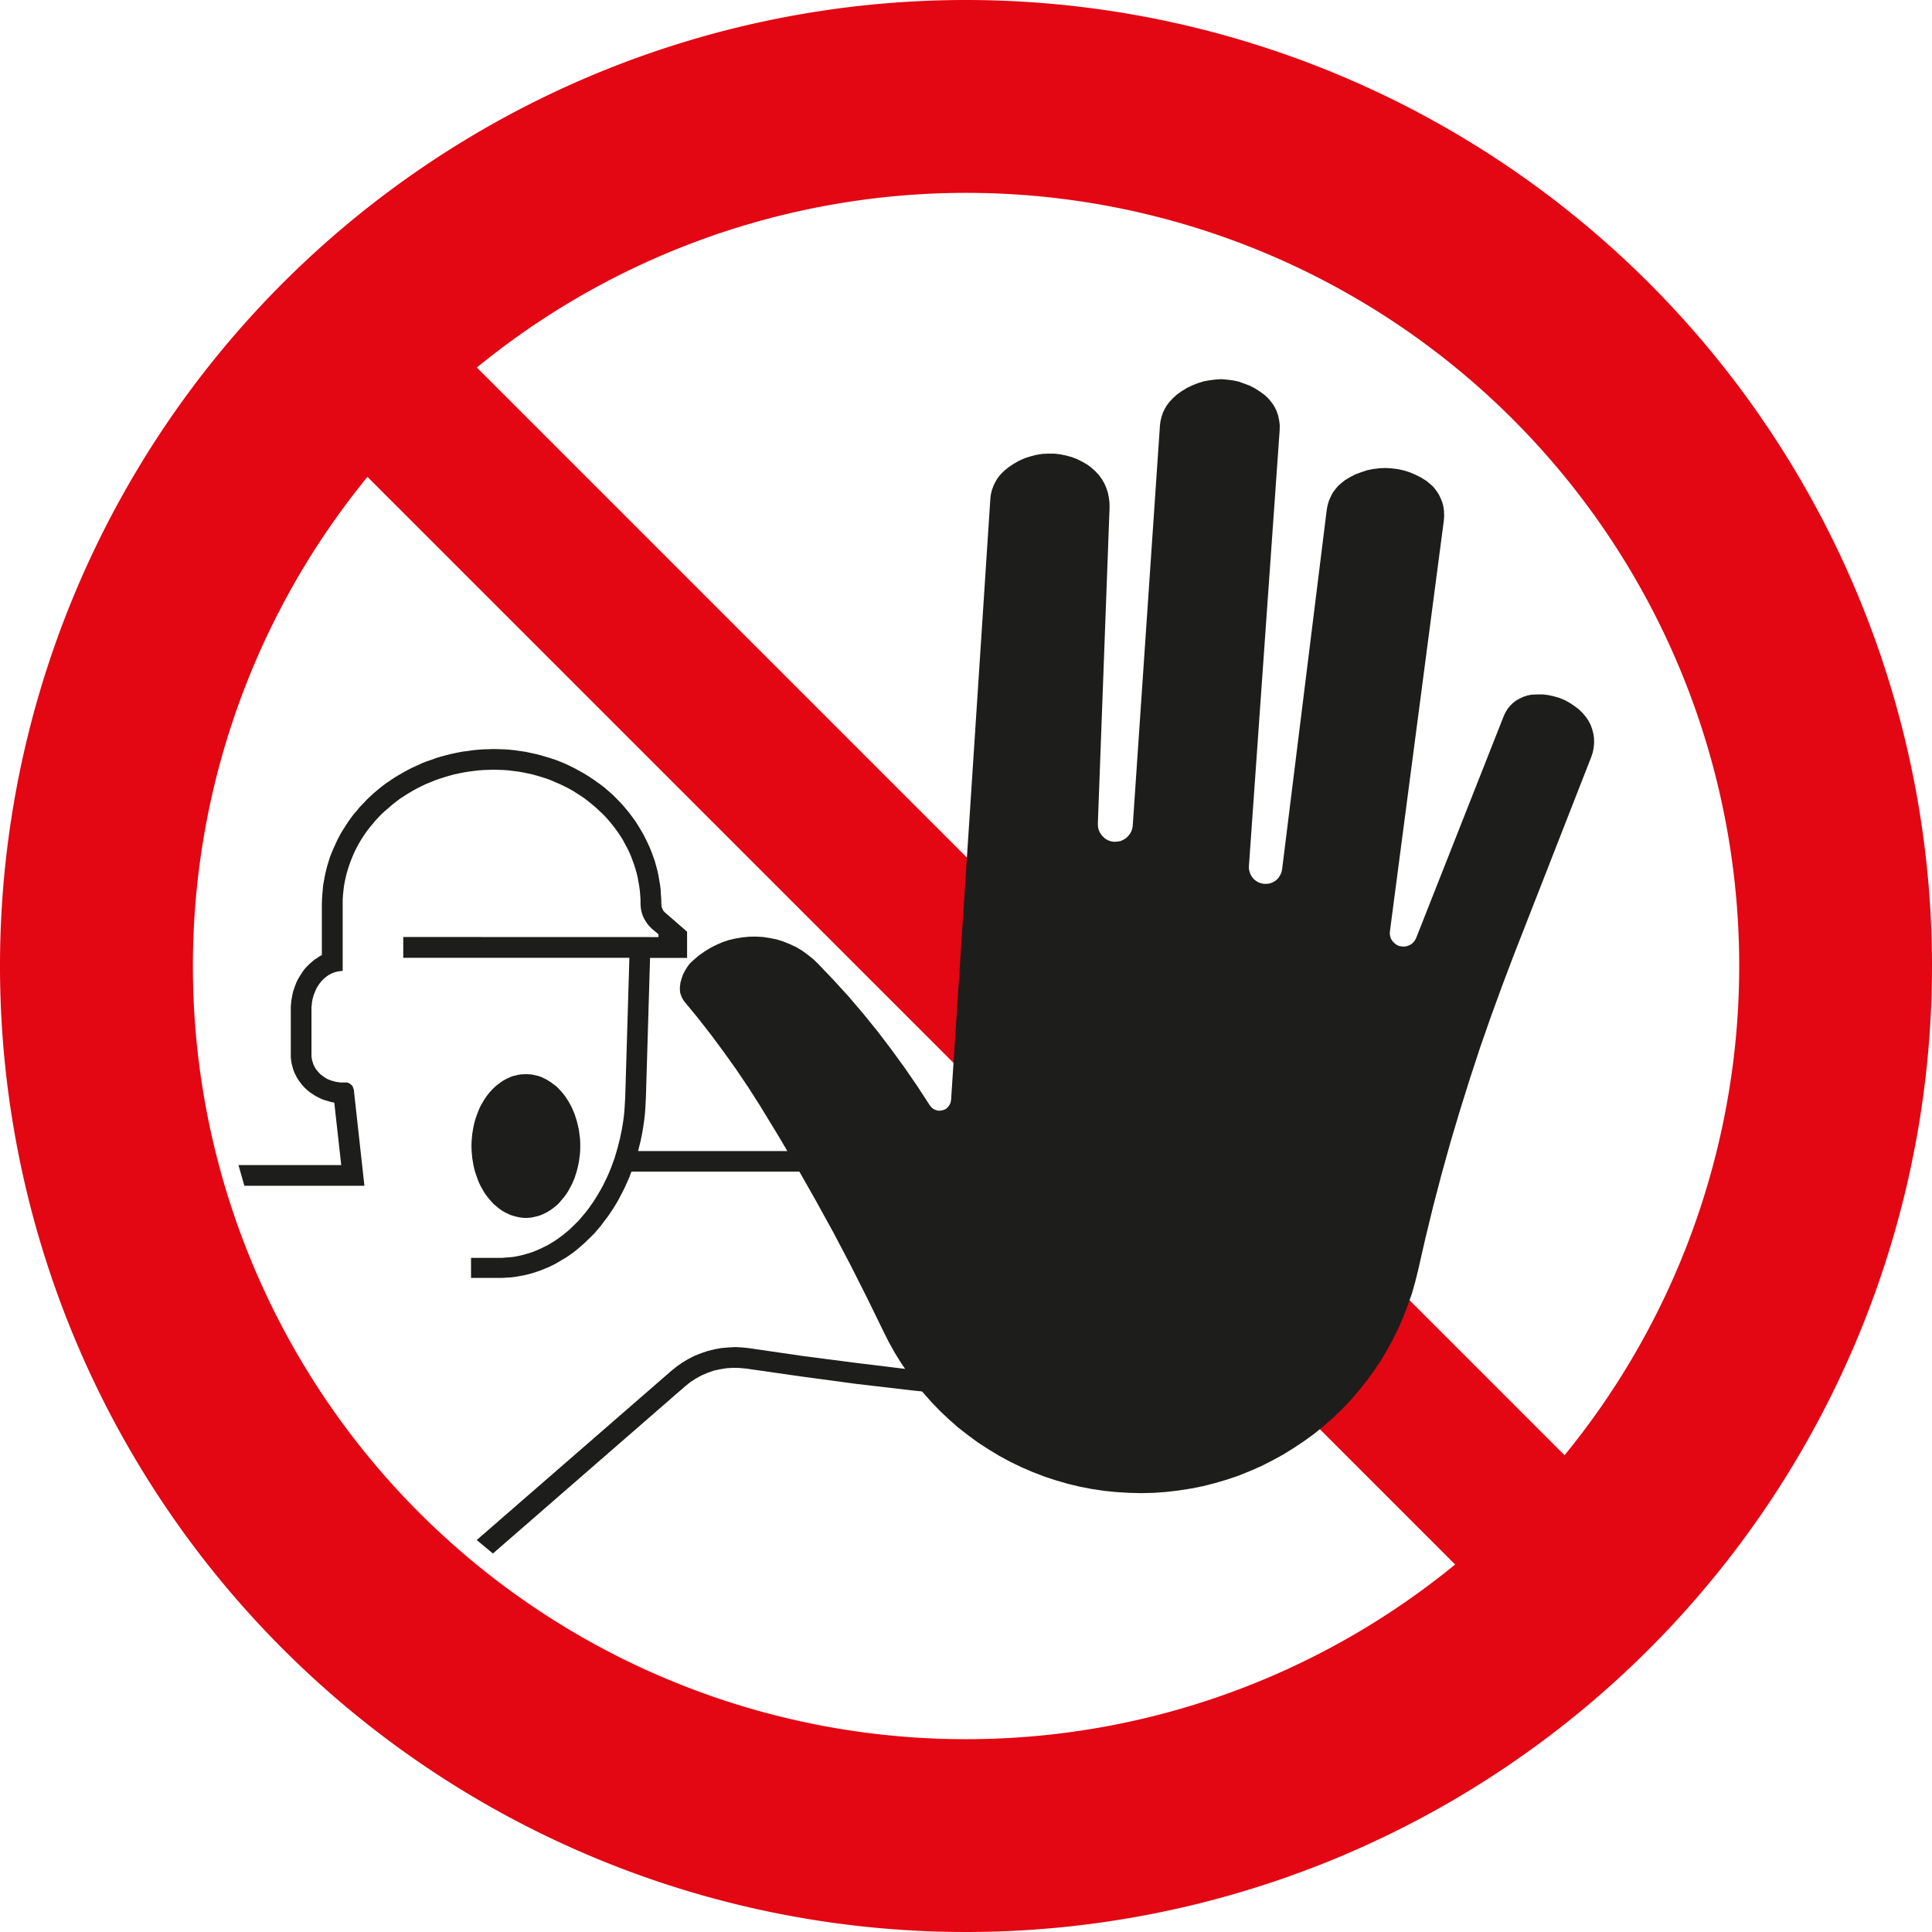
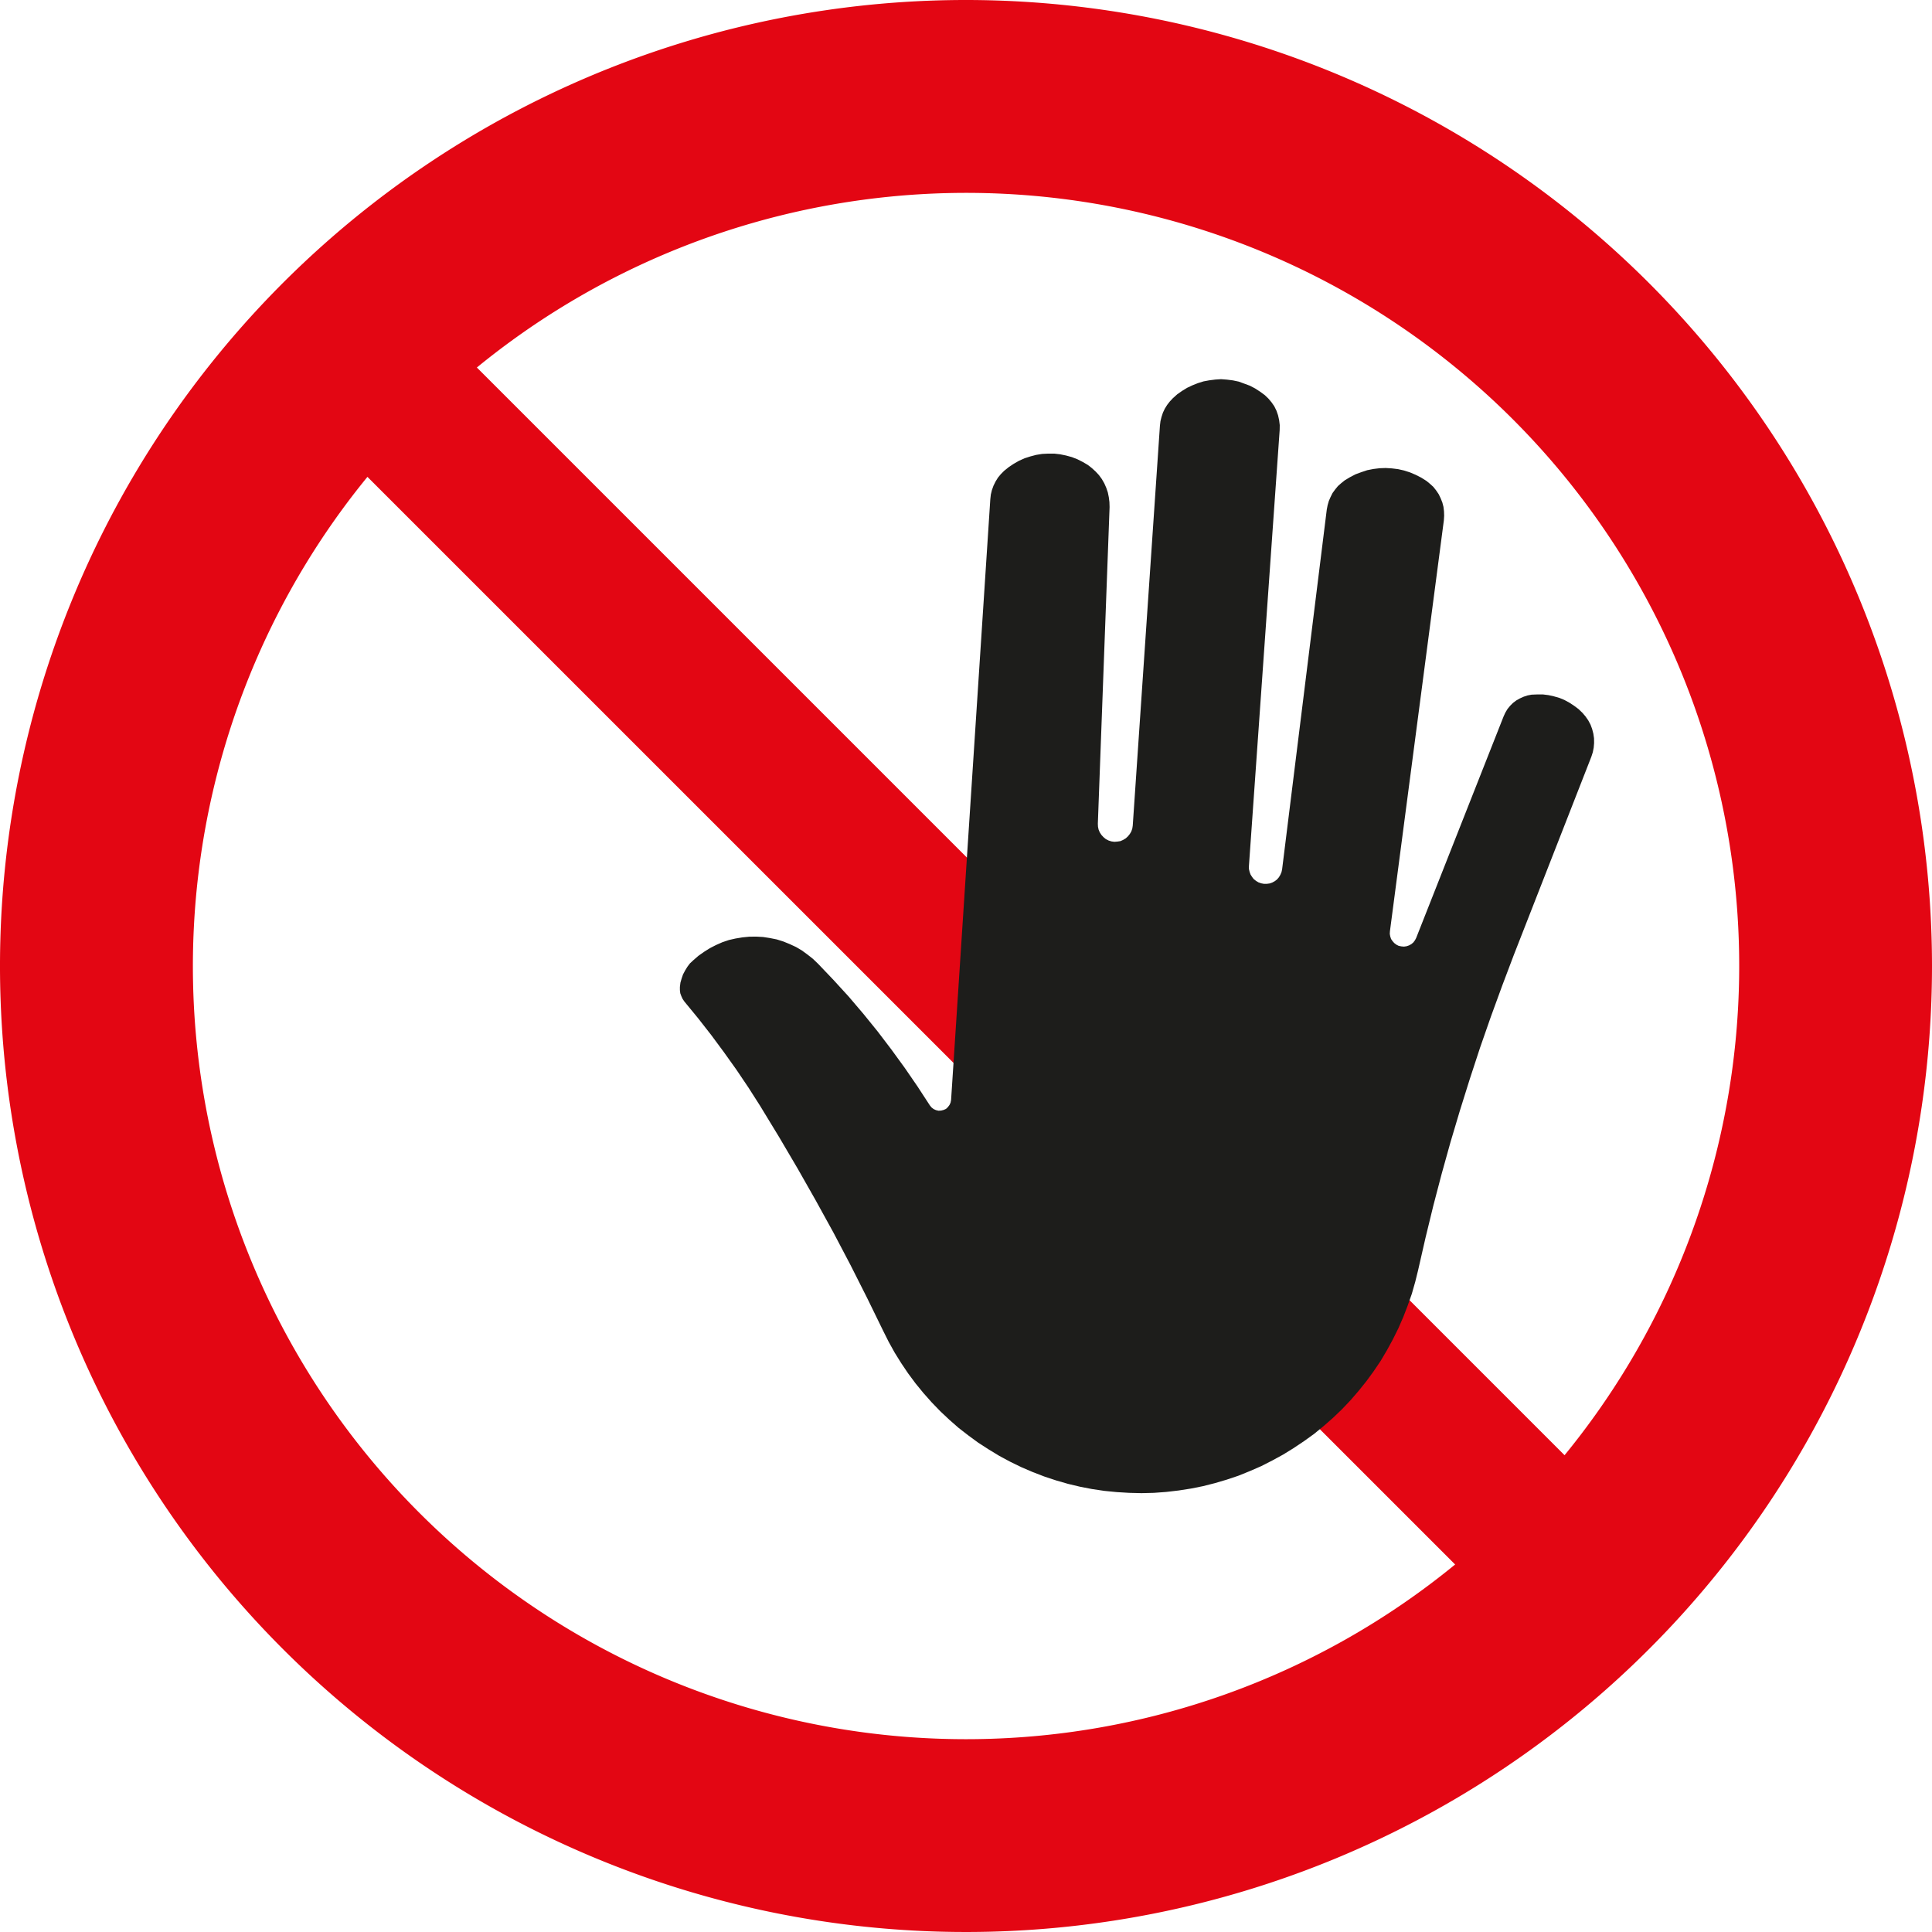
<svg xmlns="http://www.w3.org/2000/svg" viewBox="0 0 25.512 25.512">
  <path d="M20.66,19.216,6.297,4.853A10.207,10.207,0,0,1,20.66,19.216m-7.899,3.75A10.208,10.208,0,0,1,4.852,6.297L19.215,20.659a10.191,10.191,0,0,1-6.454,2.307M12.761,0A12.756,12.756,0,1,0,25.512,12.752,12.76,12.76,0,0,0,12.761,0" fill="#e30613" />
-   <path d="M6.944,14.457l-.026.002-.025.001-.025.006-.025.008-.025.012-.022.011-.025.013-.024.018-.022.016-.022.02-.021.022-.02.024-.019.024-.017.027-.018.028-.017.031-.013.03-.015.034-.012.034-.011.034-.01.036-.01.036-.005.037L6.509,15l-.006.038-.002.039-.002.037v.039l.002.039.002.039.006.038.006.036.005.038.01.036.01.035.011.034.012.034.015.033.013.03.017.032.018.027.017.027.019.026.02.024.021.021.022.021.022.017.024.015.025.016.022.011.025.01.025.007.025.006.025.004h.051l.025-.004.025-.006.025-.007.024-.01.025-.011.023-.016.024-.015.022-.017.023-.021.021-.021.019-.024.019-.026.02-.027.017-.027.015-.032.015-.03.014-.033.013-.034.01-.034.011-.035.008-.036.007-.038.006-.036.004-.038.004-.039v-.115l-.004-.039L7.38,15l-.006-.038-.007-.037-.008-.036-.011-.036-.01-.034-.013-.034-.014-.034-.015-.03-.015-.031-.017-.028-.02-.027-.019-.024-.019-.024-.021-.022-.023-.02-.022-.016-.024-.018-.023-.013-.025-.011-.024-.012-.025-.008-.025-.006-.025-.001Zm0-.273-.034.002-.036.002-.035.006-.032.008-.035.008-.034.013-.032.015-.033.016-.032.018-.031.021-.03.023-.029.022-.029.027-.028.028-.027.029-.025.031-.025.034-.023.035-.02.034-.022.037-.019.039-.017.04-.015.04-.015.042-.014.042-.011.044-.01.044-.007.043-.008.046-.004.045-.004.046-.002.046v.045l.002.046.004.046.004.045.008.046.007.044.01.044.011.044.014.042.015.042.015.04.017.04.019.038.022.037.02.036.023.034.025.033.025.029.027.032.028.029.029.024.029.025.03.022.031.02.032.019.033.015.032.015.034.012.035.009.032.008.035.007.036.003.034.002.034-.002.036-.003.034-.007.034-.008.034-.009.033-.012.034-.015.031-.015.032-.019.031-.02.03-.022.031-.025.029-.024.026-.029.027-.032.025-.029.025-.033.023-.034.021-.036.02-.037.02-.038.017-.04.017-.04.013-.042.014-.042.011-.044.01-.044.009-.044.006-.046.006-.045.004-.046.001-.046v-.045l-.001-.046-.004-.046-.006-.045-.006-.046-.009-.043-.01-.044-.011-.044-.014-.042-.013-.042-.017-.04-.017-.04-.02-.039-.02-.037-.021-.034-.023-.035-.025-.034-.025-.031-.027-.029-.026-.028-.029-.027-.031-.022-.03-.023-.063-.039-.031-.016-.034-.015-.033-.013-.034-.008-.034-.008-.034-.006-.036-.002Zm-1.619-1.811v.275H8.311l-.055,1.839-.004.071-.004.069-.005.069-.008.068-.01.069-.011.067-.013.066-.014.067-.017.067-.017.065-.019.065-.019.065-.023.062-.023.063-.025.061-.027.061-.028.058-.029.059-.03.055-.033.056-.032.053-.035.053-.036.052-.036.05-.038.047-.039.046-.04.047-.042.041-.042.042-.042.04-.045.037-.044.036-.046.034-.046.032-.048.03-.047.028-.048.024-.05.025-.049.021-.05.021-.05.017-.051.015-.05.014-.052.011-.051.01-.052.006-.051.003-.054.005H6.22v.265h.411l.057-.004.058-.003.057-.007.057-.01.058-.011.057-.013.055-.015.056-.018.055-.019.055-.023.056-.023.054-.026.053-.029.052-.031.053-.031.05-.033.051-.036.05-.039.047-.04.048-.042.046-.044.046-.045.046-.045.043-.051.042-.049.04-.054.041-.053.038-.054.038-.057.036-.057.035-.059.032-.062.032-.06.031-.064.029-.065.028-.064.025-.068h2.544V15.2H8.426l.017-.069.017-.068.014-.068.013-.072.011-.07.01-.07.008-.072.005-.07.004-.073.004-.07.055-1.849h.489v-.346l-.288-.25-.023-.023-.015-.028-.011-.031-.003-.032-.001-.062-.005-.066-.003-.065-.008-.063-.011-.062-.011-.066-.014-.063-.017-.063-.017-.061-.022-.061-.022-.061-.025-.061-.027-.058-.029-.06-.03-.058-.033-.056-.034-.056-.036-.056-.039-.053-.038-.052-.042-.051-.044-.052-.045-.048-.046-.047-.048-.048-.051-.044-.05-.044-.054-.041-.055-.04-.055-.038-.056-.037-.059-.036-.059-.033-.059-.032-.063-.031-.061-.029-.063-.026-.065-.025-.065-.022-.065-.019-.066-.02-.067-.017-.069-.015-.067-.014-.069-.01-.069-.01L6.73,9.9l-.068-.005-.071-.002-.069-.002-.07.002-.069.002L6.312,9.9l-.068.007-.071.01-.069.009-.068.013-.067.014L5.9,9.97l-.067.018-.065.019-.066.024-.065.022-.064.025-.062.029-.063.028-.061.031-.06.033-.059.034-.057.034-.057.038-.056.038-.053.04-.052.042-.052.044-.049.044-.048.046-.045.048-.047.048-.042.052-.042.048-.04.054-.036.051-.036.056-.035.055-.032.055-.031.059-.026.056-.027.06-.025.058-.023.059-.019.061-.019.062-.015.061-.014.061-.011.063-.012.063-.005.061-.006.063-.004.064-.002.062v.673l-.032.017-.031.022-.032.02-.029.024-.028.024-.029.027-.027.028-.025.029-.023.032-.022.034-.021.034-.02.034-.017.036-.015.038-.013.038-.014.038-.009.04-.008.041-.007.04-.004.042-.004.04v.671l.004.037.005.036.008.034.01.037.011.034.013.032.018.036.017.032.019.029.023.031.023.029.024.027.027.027.029.025.029.022.032.021.03.02.035.018.034.017.036.016.037.011.036.011.036.01.038.006.092.826H3.149l.078.273H4.812l-.14-1.269-.008-.026-.013-.026-.019-.018-.023-.016-.027-.009H4.496l-.028-.004-.031-.004-.028-.008-.027-.007-.029-.01-.025-.01-.026-.015-.023-.015-.023-.017-.023-.017-.019-.019-.019-.022-.017-.02-.016-.024-.013-.024-.011-.023-.008-.026-.008-.025-.005-.027-.004-.025v-.653l.004-.034.003-.033.006-.032.008-.032.009-.031.012-.03.013-.031.013-.029.016-.026.017-.025.019-.025.019-.022.021-.022.023-.019.023-.019.023-.015.025-.013.025-.012.026-.01.027-.007.025-.005.026-.004.029-.002v-.942l.004-.058.006-.06.007-.059.01-.057.013-.06.014-.057.017-.057.019-.057.021-.057.023-.056.024-.055.027-.054.029-.053.031-.053.034-.052.034-.05.037-.049.04-.048.04-.048.042-.046.044-.045.045-.041.049-.042.047-.041.05-.039.051-.039.054-.035.055-.034.056-.034.057-.031.057-.029.059-.028.059-.024.062-.026.063-.022.063-.02.063-.019.063-.017.064-.014.065-.013.067-.011.065-.008.067-.008.067-.005.066-.002.067-.002.065.002.065.002.063.005.065.008.065.008.063.011.063.013.063.014.061.017.064.019.061.02.059.022.059.026.057.024.057.028.058.029.055.031.054.034.053.034.051.035.05.039.048.039.048.041.045.042.044.041.044.045.04.046.04.048.037.048.036.049.034.05.033.052.028.053.029.053.027.054.024.055.021.056.021.057.018.057.017.057.013.057.011.06.01.057.008.059.005.06.004.058v.06l.004.053.01.051.015.048.023.048.027.044.032.042.036.036.09.076v.037Zm7.437,6.065-.729-.079-.728-.085-.728-.098-.725-.104-.086-.008-.085-.002-.086.005-.086.014-.084.018-.082.029-.081.035-.076.042-.072.047-.067.054-2.538,2.208-.214-.178L8.867,18.1l.071-.057.076-.053.078-.046.082-.042.087-.034.087-.029.088-.022.092-.016.091-.008.092-.005.092.005.091.01.714.104.719.093.715.087.72.077Z" fill="#1d1d1b" />
  <polygon points="13.077 6.592 12.559 14.526 12.552 14.561 12.538 14.591 12.517 14.619 12.492 14.643 12.46 14.657 12.427 14.665 12.393 14.667 12.359 14.659 12.328 14.645 12.3 14.623 12.279 14.597 12.116 14.347 11.947 14.101 11.771 13.859 11.59 13.621 11.402 13.389 11.208 13.161 11.007 12.941 10.801 12.725 10.734 12.661 10.663 12.605 10.589 12.551 10.511 12.505 10.429 12.467 10.343 12.432 10.257 12.405 10.167 12.387 10.077 12.373 9.986 12.368 9.894 12.369 9.804 12.378 9.713 12.393 9.625 12.413 9.539 12.442 9.455 12.479 9.373 12.521 9.297 12.569 9.222 12.622 9.154 12.681 9.111 12.721 9.077 12.766 9.046 12.817 9.019 12.868 9.001 12.921 8.985 12.976 8.978 13.033 8.978 13.075 8.983 13.116 8.997 13.154 9.014 13.191 9.037 13.225 9.217 13.444 9.392 13.668 9.56 13.895 9.724 14.125 9.883 14.361 10.035 14.599 10.287 15.013 10.533 15.431 10.772 15.852 11.006 16.277 11.231 16.705 11.45 17.139 11.662 17.573 11.735 17.719 11.815 17.863 11.901 18.001 11.992 18.136 12.09 18.268 12.193 18.394 12.302 18.517 12.416 18.635 12.535 18.747 12.658 18.855 12.787 18.955 12.918 19.051 13.056 19.14 13.196 19.225 13.341 19.303 13.487 19.374 13.636 19.438 13.789 19.497 13.946 19.549 14.102 19.594 14.261 19.632 14.421 19.663 14.583 19.687 14.745 19.703 14.91 19.713 15.073 19.717 15.237 19.713 15.4 19.701 15.563 19.682 15.723 19.657 15.884 19.625 16.042 19.585 16.198 19.539 16.353 19.487 16.506 19.425 16.655 19.36 16.802 19.285 16.945 19.207 17.084 19.121 17.22 19.03 17.352 18.935 17.48 18.83 17.602 18.723 17.72 18.61 17.833 18.491 17.94 18.367 18.043 18.239 18.138 18.109 18.23 17.973 18.314 17.831 18.392 17.688 18.465 17.541 18.53 17.392 18.589 17.239 18.643 17.085 18.688 16.927 18.727 16.769 18.824 16.344 18.927 15.921 19.037 15.501 19.154 15.081 19.278 14.665 19.408 14.25 19.544 13.835 19.687 13.425 19.836 13.017 19.99 12.61 21.014 9.992 21.033 9.933 21.045 9.872 21.05 9.812 21.049 9.748 21.04 9.687 21.024 9.626 21.003 9.569 20.973 9.513 20.937 9.461 20.897 9.414 20.844 9.363 20.785 9.319 20.724 9.279 20.658 9.243 20.59 9.215 20.519 9.195 20.447 9.179 20.374 9.17 20.3 9.17 20.225 9.173 20.172 9.183 20.12 9.2 20.071 9.222 20.023 9.249 19.979 9.282 19.941 9.32 19.906 9.363 19.878 9.41 19.855 9.46 18.7 12.387 18.684 12.417 18.663 12.445 18.637 12.467 18.606 12.484 18.574 12.495 18.539 12.5 18.505 12.497 18.47 12.49 18.44 12.475 18.411 12.453 18.388 12.427 18.369 12.399 18.358 12.365 18.352 12.332 18.354 12.297 19.066 6.872 19.07 6.811 19.068 6.752 19.061 6.693 19.046 6.635 19.024 6.58 18.998 6.526 18.965 6.477 18.927 6.429 18.883 6.389 18.837 6.351 18.767 6.307 18.694 6.27 18.619 6.238 18.541 6.213 18.461 6.195 18.379 6.185 18.297 6.18 18.217 6.183 18.135 6.193 18.054 6.209 17.976 6.235 17.9 6.263 17.827 6.301 17.757 6.343 17.711 6.38 17.667 6.419 17.631 6.463 17.596 6.511 17.57 6.563 17.547 6.616 17.531 6.672 17.52 6.729 16.93 11.481 16.922 11.517 16.907 11.552 16.888 11.584 16.863 11.613 16.835 11.635 16.8 11.654 16.766 11.666 16.727 11.671 16.69 11.671 16.653 11.664 16.619 11.652 16.587 11.633 16.556 11.609 16.533 11.579 16.513 11.547 16.501 11.513 16.492 11.475 16.492 11.437 16.898 5.679 16.899 5.613 16.891 5.549 16.877 5.485 16.856 5.424 16.827 5.365 16.791 5.313 16.749 5.263 16.701 5.217 16.638 5.171 16.573 5.129 16.504 5.093 16.431 5.066 16.357 5.039 16.281 5.023 16.202 5.013 16.124 5.007 16.048 5.012 15.969 5.022 15.893 5.036 15.819 5.059 15.746 5.088 15.676 5.121 15.609 5.162 15.545 5.207 15.487 5.259 15.447 5.302 15.412 5.347 15.381 5.397 15.356 5.45 15.338 5.505 15.324 5.561 15.317 5.619 14.958 10.901 14.952 10.941 14.939 10.979 14.919 11.013 14.895 11.043 14.866 11.07 14.831 11.091 14.795 11.107 14.755 11.113 14.715 11.116 14.677 11.111 14.639 11.099 14.602 11.08 14.572 11.055 14.545 11.026 14.522 10.991 14.507 10.955 14.499 10.918 14.497 10.877 14.652 6.696 14.65 6.631 14.642 6.567 14.629 6.503 14.608 6.441 14.582 6.382 14.549 6.325 14.511 6.273 14.467 6.226 14.419 6.182 14.367 6.141 14.299 6.101 14.228 6.065 14.154 6.036 14.077 6.015 13.999 5.999 13.921 5.99 13.841 5.99 13.761 5.994 13.682 6.007 13.606 6.027 13.531 6.051 13.457 6.084 13.388 6.123 13.322 6.167 13.26 6.217 13.216 6.261 13.178 6.307 13.146 6.359 13.119 6.414 13.098 6.472 13.084 6.53 13.077 6.592" fill="#1d1d1b" />
</svg>